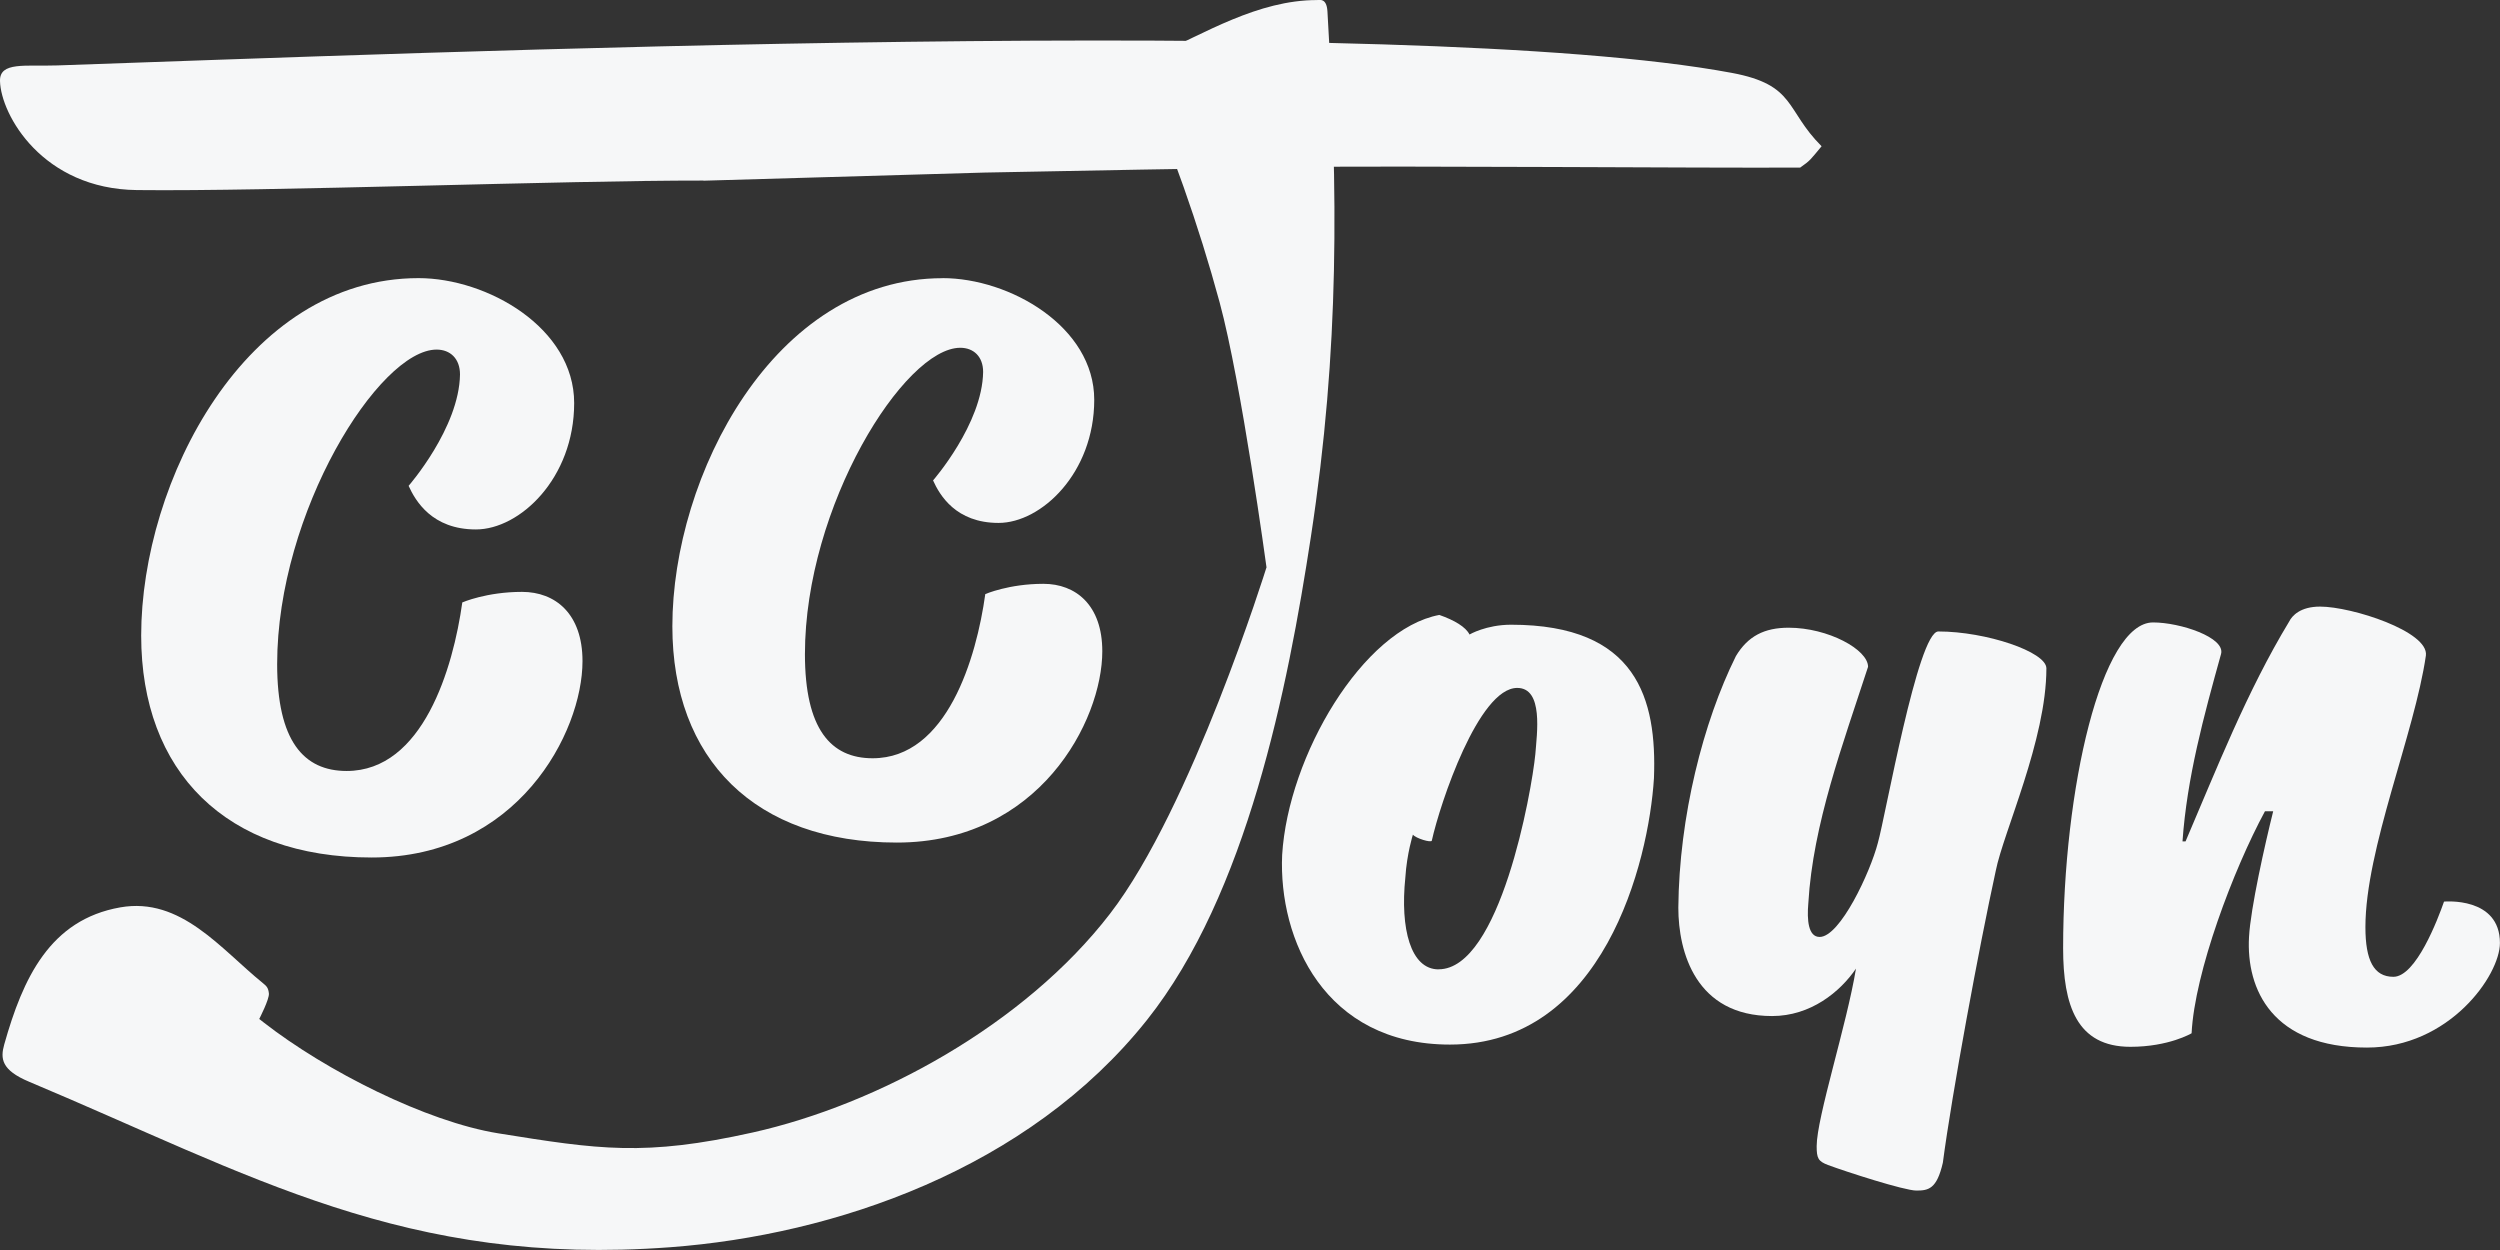
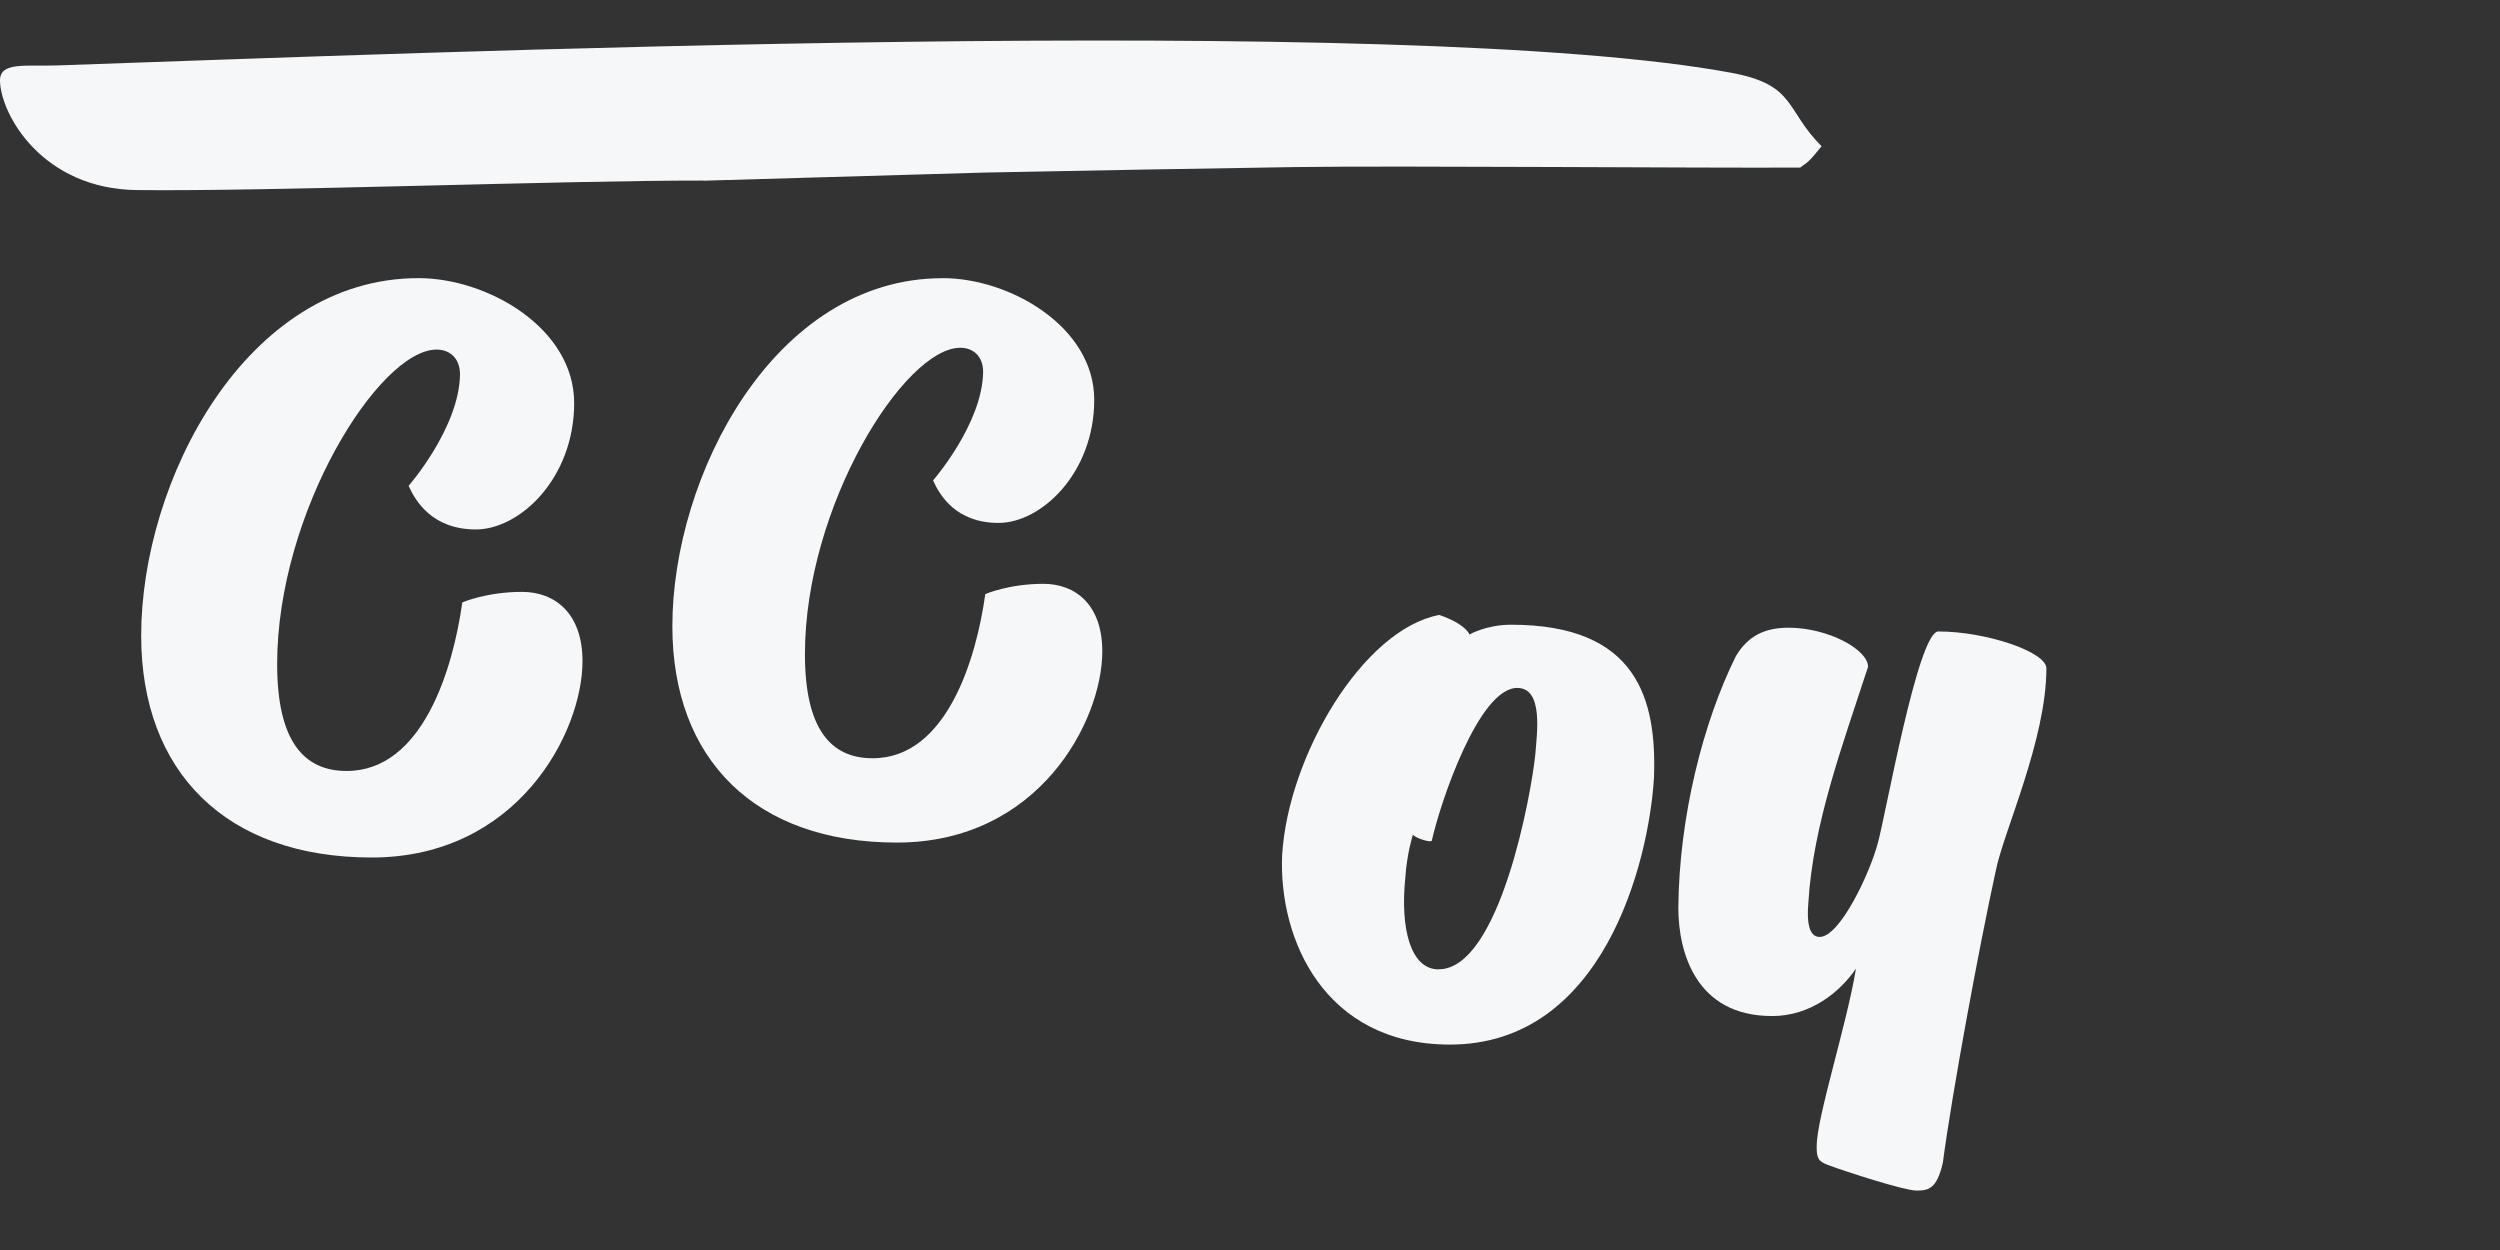
<svg xmlns="http://www.w3.org/2000/svg" id="_レイヤー_4" viewBox="0 0 360 180">
  <rect x="0" y="0" width="360" height="180" fill="#333333" stroke="none" />
  <defs>
    <style>.cls-1{fill:#f6f7f8;}</style>
  </defs>
  <path id="c1" class="cls-1" d="M60.26,40.05c9.9,0,22.42,7.15,22.42,17.99s-7.83,18.2-14.15,18.2-8.71-4.12-9.69-6.28c0,0,7.29-8.34,7.4-16.04,0-2.28-1.41-3.58-3.37-3.58-8.27,0-22.96,23.4-22.96,45.29,0,11.05,3.81,15.39,10.01,15.39,10.99,0,15.34-14.84,16.65-24.27,0,0,3.48-1.52,8.6-1.52,4.79,0,8.71,3.14,8.71,9.97,0,10.29-9.36,28.28-30.36,28.28s-33.19-12.35-33.19-31.96c0-22.21,15.02-51.47,39.94-51.47Z" />
  <path id="c2" class="cls-1" d="M135.73,40.05c9.65,0,21.84,6.97,21.84,17.52s-7.63,17.73-13.78,17.73-8.48-4.01-9.43-6.12c0,0,7.1-8.13,7.21-15.62,0-2.22-1.38-3.48-3.29-3.48-8.06,0-22.37,22.8-22.37,44.12,0,10.77,3.71,14.99,9.75,14.99,10.71,0,14.95-14.46,16.22-23.64,0,0,3.39-1.48,8.37-1.48,4.66,0,8.48,3.06,8.48,9.71,0,10.03-9.12,27.55-29.58,27.55s-32.33-12.03-32.33-31.14c0-21.64,14.63-50.13,38.91-50.13Z" />
  <path id="j1" class="cls-1" d="M101.29,26c-19.83-.03-62.71,1.59-81.57,1.37C6.14,27.22.13,16.55,0,11.67c-.07-2.82,3.64-2.09,8.28-2.25,51.59-1.76,194.22-7.66,241.07,1.07,9.31,1.73,7.69,5.32,12.96,10.57-1.65,1.98-1.6,2.03-3.08,3.07-13.49.09-58.07-.29-72.88-.07-11.93.18-31.52.52-44.59.79l-40.48,1.17Z" />
-   <path id="j2" class="cls-1" d="M182.36,81.74s-10.78,34.61-22.52,49.84c-12.31,15.98-33.41,27.47-51.46,31.5-15.58,3.47-22.17,2.44-36.63.12-10.35-1.67-24.78-8.95-33.81-15.99-.14-.11-.61-.48-.61-.48,0,0,1.48-2.86,1.39-3.68s-.33-1.04-.86-1.48c-6.07-4.91-11.8-12.44-20.53-10.91-10.16,1.78-14.04,10.23-16.72,19.74-.57,2.03-.43,3.69,3.58,5.37,32.02,13.44,54.15,26.69,92.35,23.83,23.53-1.76,51.5-11.19,68.63-32.73,14.37-18.08,20.26-47.7,23.6-69.59,4.16-27.23,3.89-49.71,2.38-75.65-.12-1.97-1.15-1.62-1.52-1.62-8.49,0-16.26,4.85-22.92,7.79-1.9.84-2.9,2.24-2.83,2.38,4.82,11.23,8.72,22.19,11.74,33.34,3.15,11.62,6.76,38.21,6.76,38.21Z" />
  <path id="o" class="cls-1" d="M207.26,88.55c2.18.76,3.81,1.73,4.35,2.82,0,0,2.39-1.41,5.99-1.41,18.18,0,21,10.73,20.57,22.1-.76,12.14-7.29,38.36-29.38,38.36-18.07,0-24.7-15.17-24.16-27.31.87-14.3,11.65-32.51,22.64-34.56ZM207.16,139.58c8.82,0,13.39-25.46,13.93-30.99.22-2.93,1.2-9.53-2.61-9.53-5.55,0-11.1,16.58-12.3,22-.11.32-2.29-.33-2.72-.87,0,0-.87,2.71-1.09,6.18-.76,7.37.76,13.22,4.79,13.22Z" />
  <path id="y" class="cls-1" d="M249.95,94.51c1.74-2.92,4.13-4.12,7.62-4.12,5.66,0,11.43,3.14,11.43,5.63-3.59,11.05-7.94,22.65-8.6,34.02-.22,2.49,0,4.88,1.63,4.88,2.94,0,7.29-9.32,8.38-13.54,1.09-3.79,5.77-30.45,8.71-30.45,6.86,0,15.56,2.93,15.56,5.31,0,10.29-6.2,23.62-7.29,29.15-2.39,10.94-6.31,32.07-7.62,42.04-.87,3.79-2.07,4.01-3.81,4.01s-10.12-2.71-12.73-3.68c-1.42-.54-1.63-.98-1.63-2.71,0-4.12,4.35-17.55,5.66-25.57-2.29,3.36-6.53,6.83-12.08,6.83-10.99,0-13.5-9.21-13.5-15.6.11-13.11,3.59-26.76,8.27-36.19Z" />
-   <path id="n" class="cls-1" d="M326.15,116.83c-4.57,8.45-10.12,23.19-10.56,31.96,0,0-3.26,1.95-8.81,1.95-7.73,0-9.69-5.96-9.69-14.19,0-23.08,5.55-46.92,12.95-46.92,3.92,0,10.45,2.17,9.79,4.55-2.5,8.99-4.9,17.77-5.55,26.98h.44c4.46-10.4,8.81-21.56,14.91-31.64.43-.87,1.63-2.17,4.46-2.17,4.57,0,15.67,3.58,15.24,7.04-1.63,11.27-8.71,27.85-8.71,39.12,0,4.77,1.2,7.15,4.03,7.15,3.26,0,6.42-8.34,7.29-10.83,0,0,8.05-.76,8.05,5.96,0,4.66-7.29,15.06-19.15,15.06-13.6,0-17.41-8.34-16.98-15.93.22-4.12,2.29-13.33,3.48-18.1h-1.2Z" />
</svg>